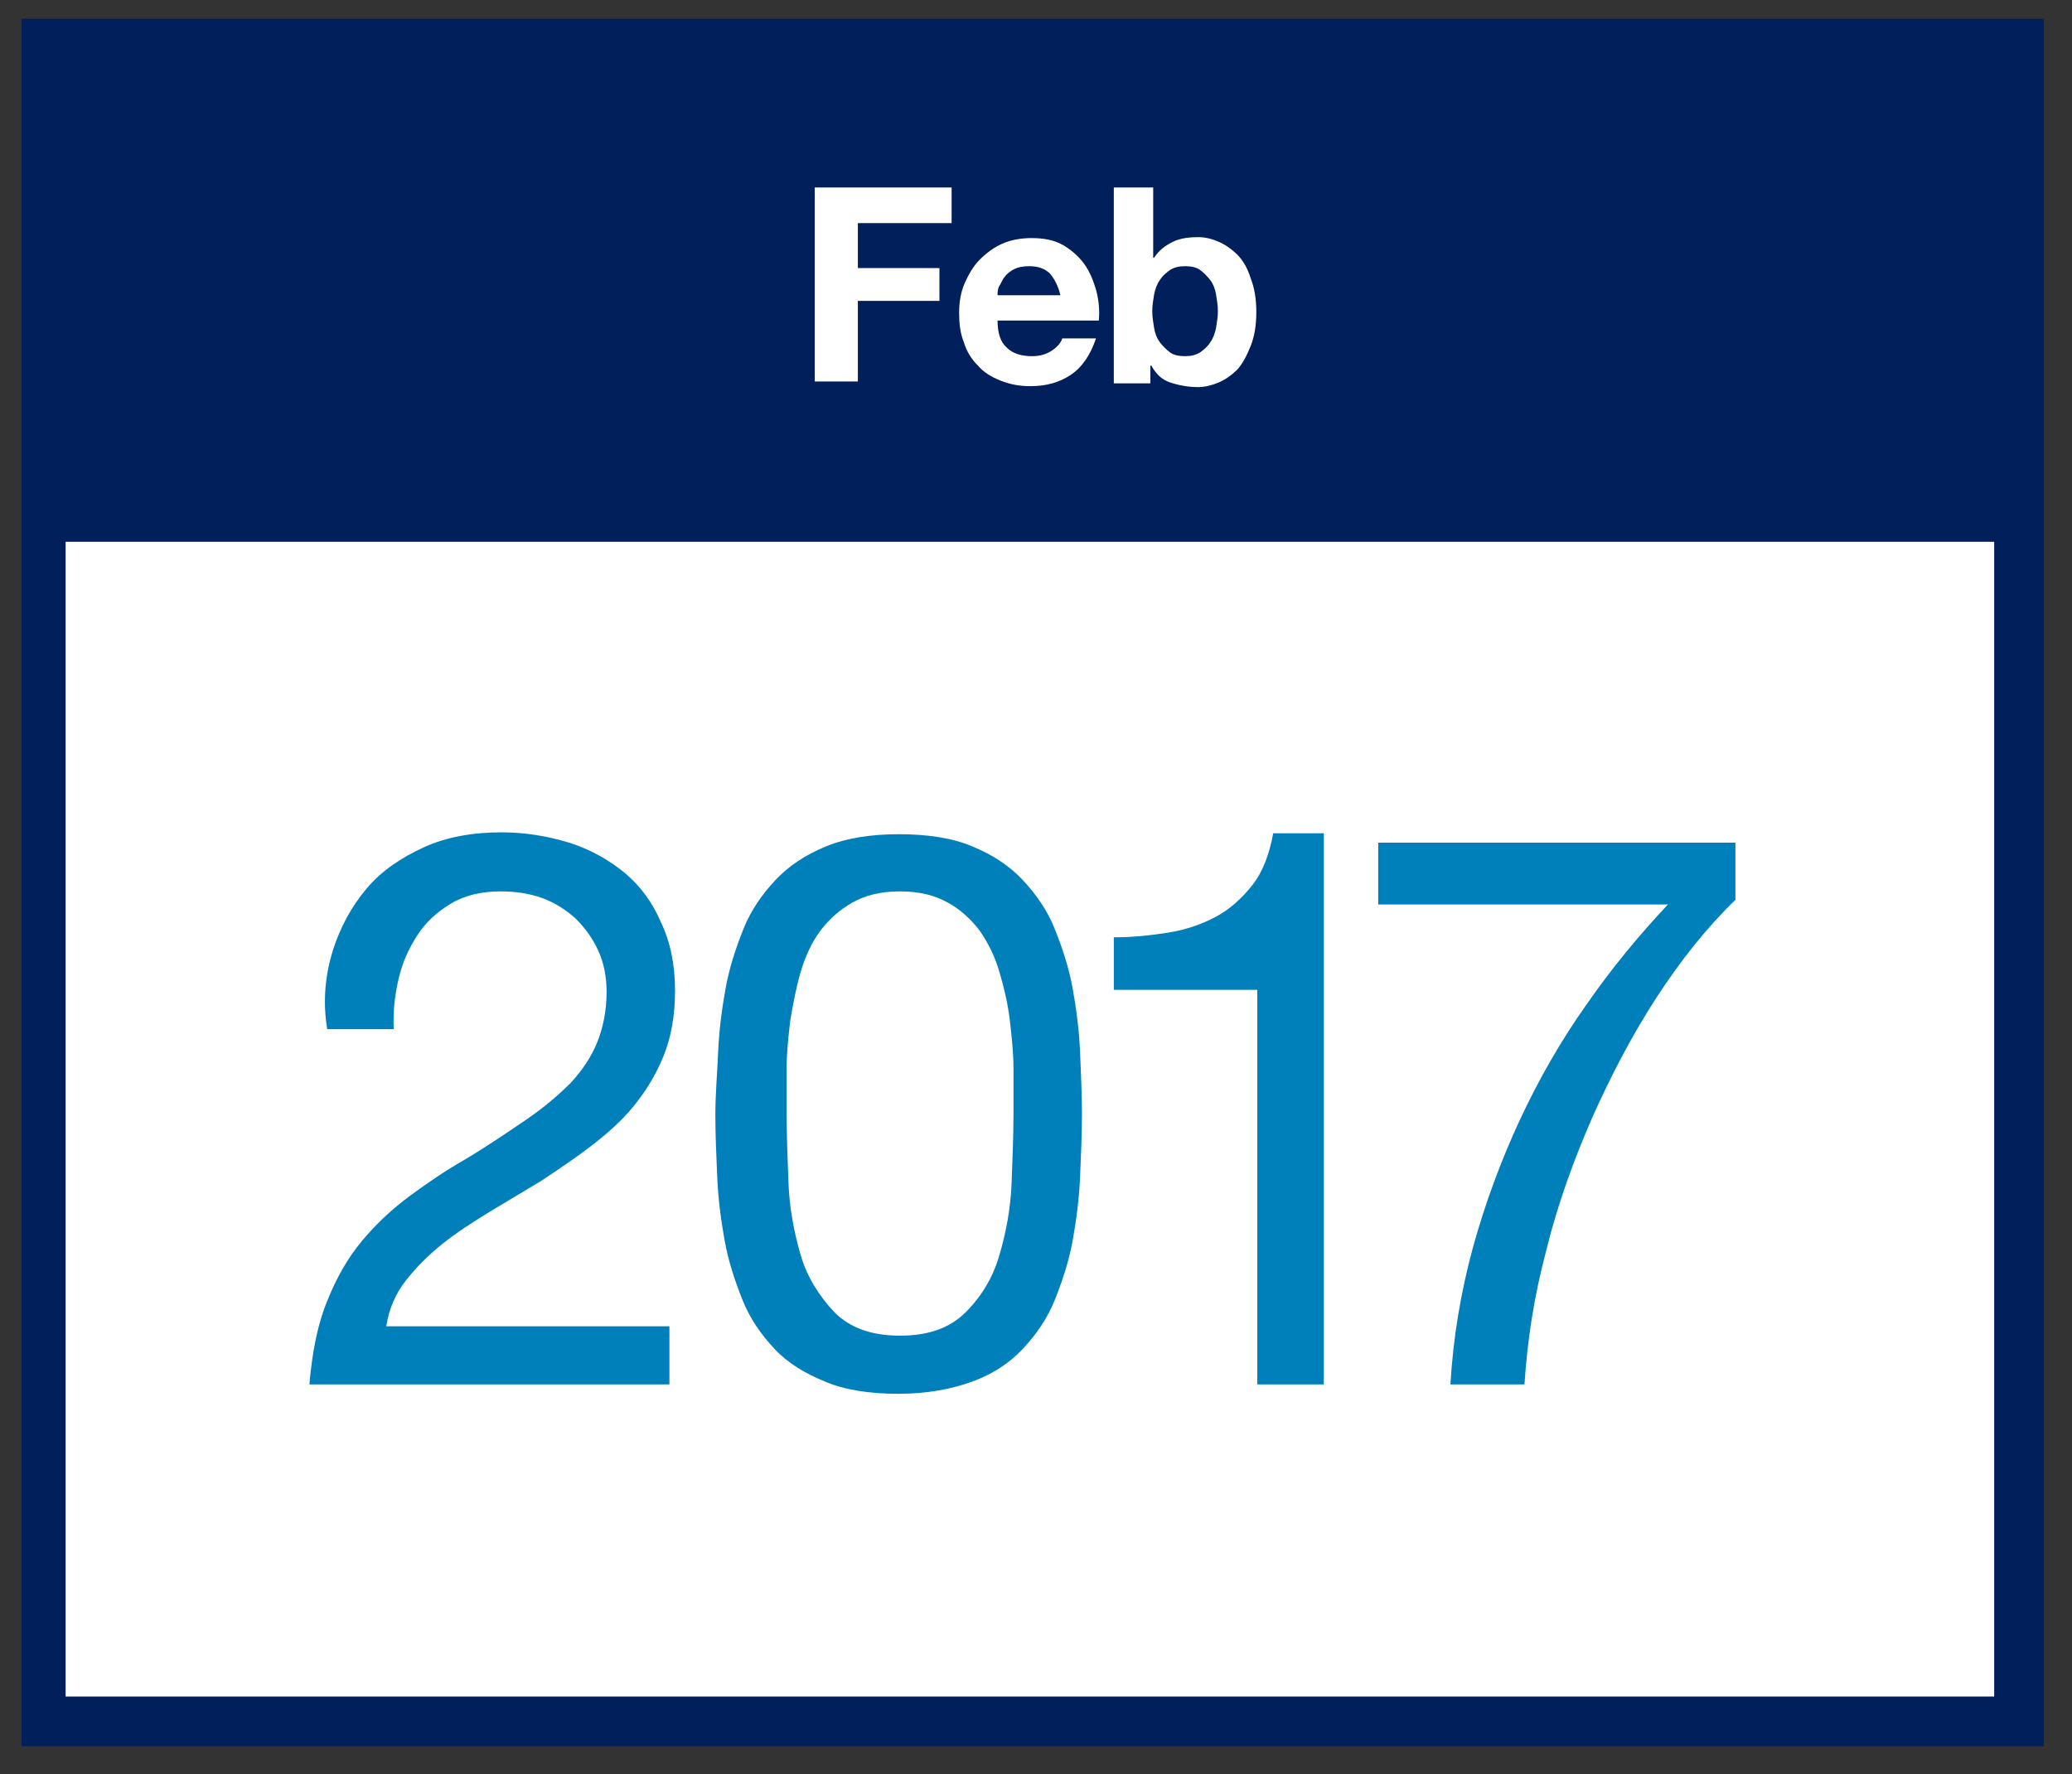
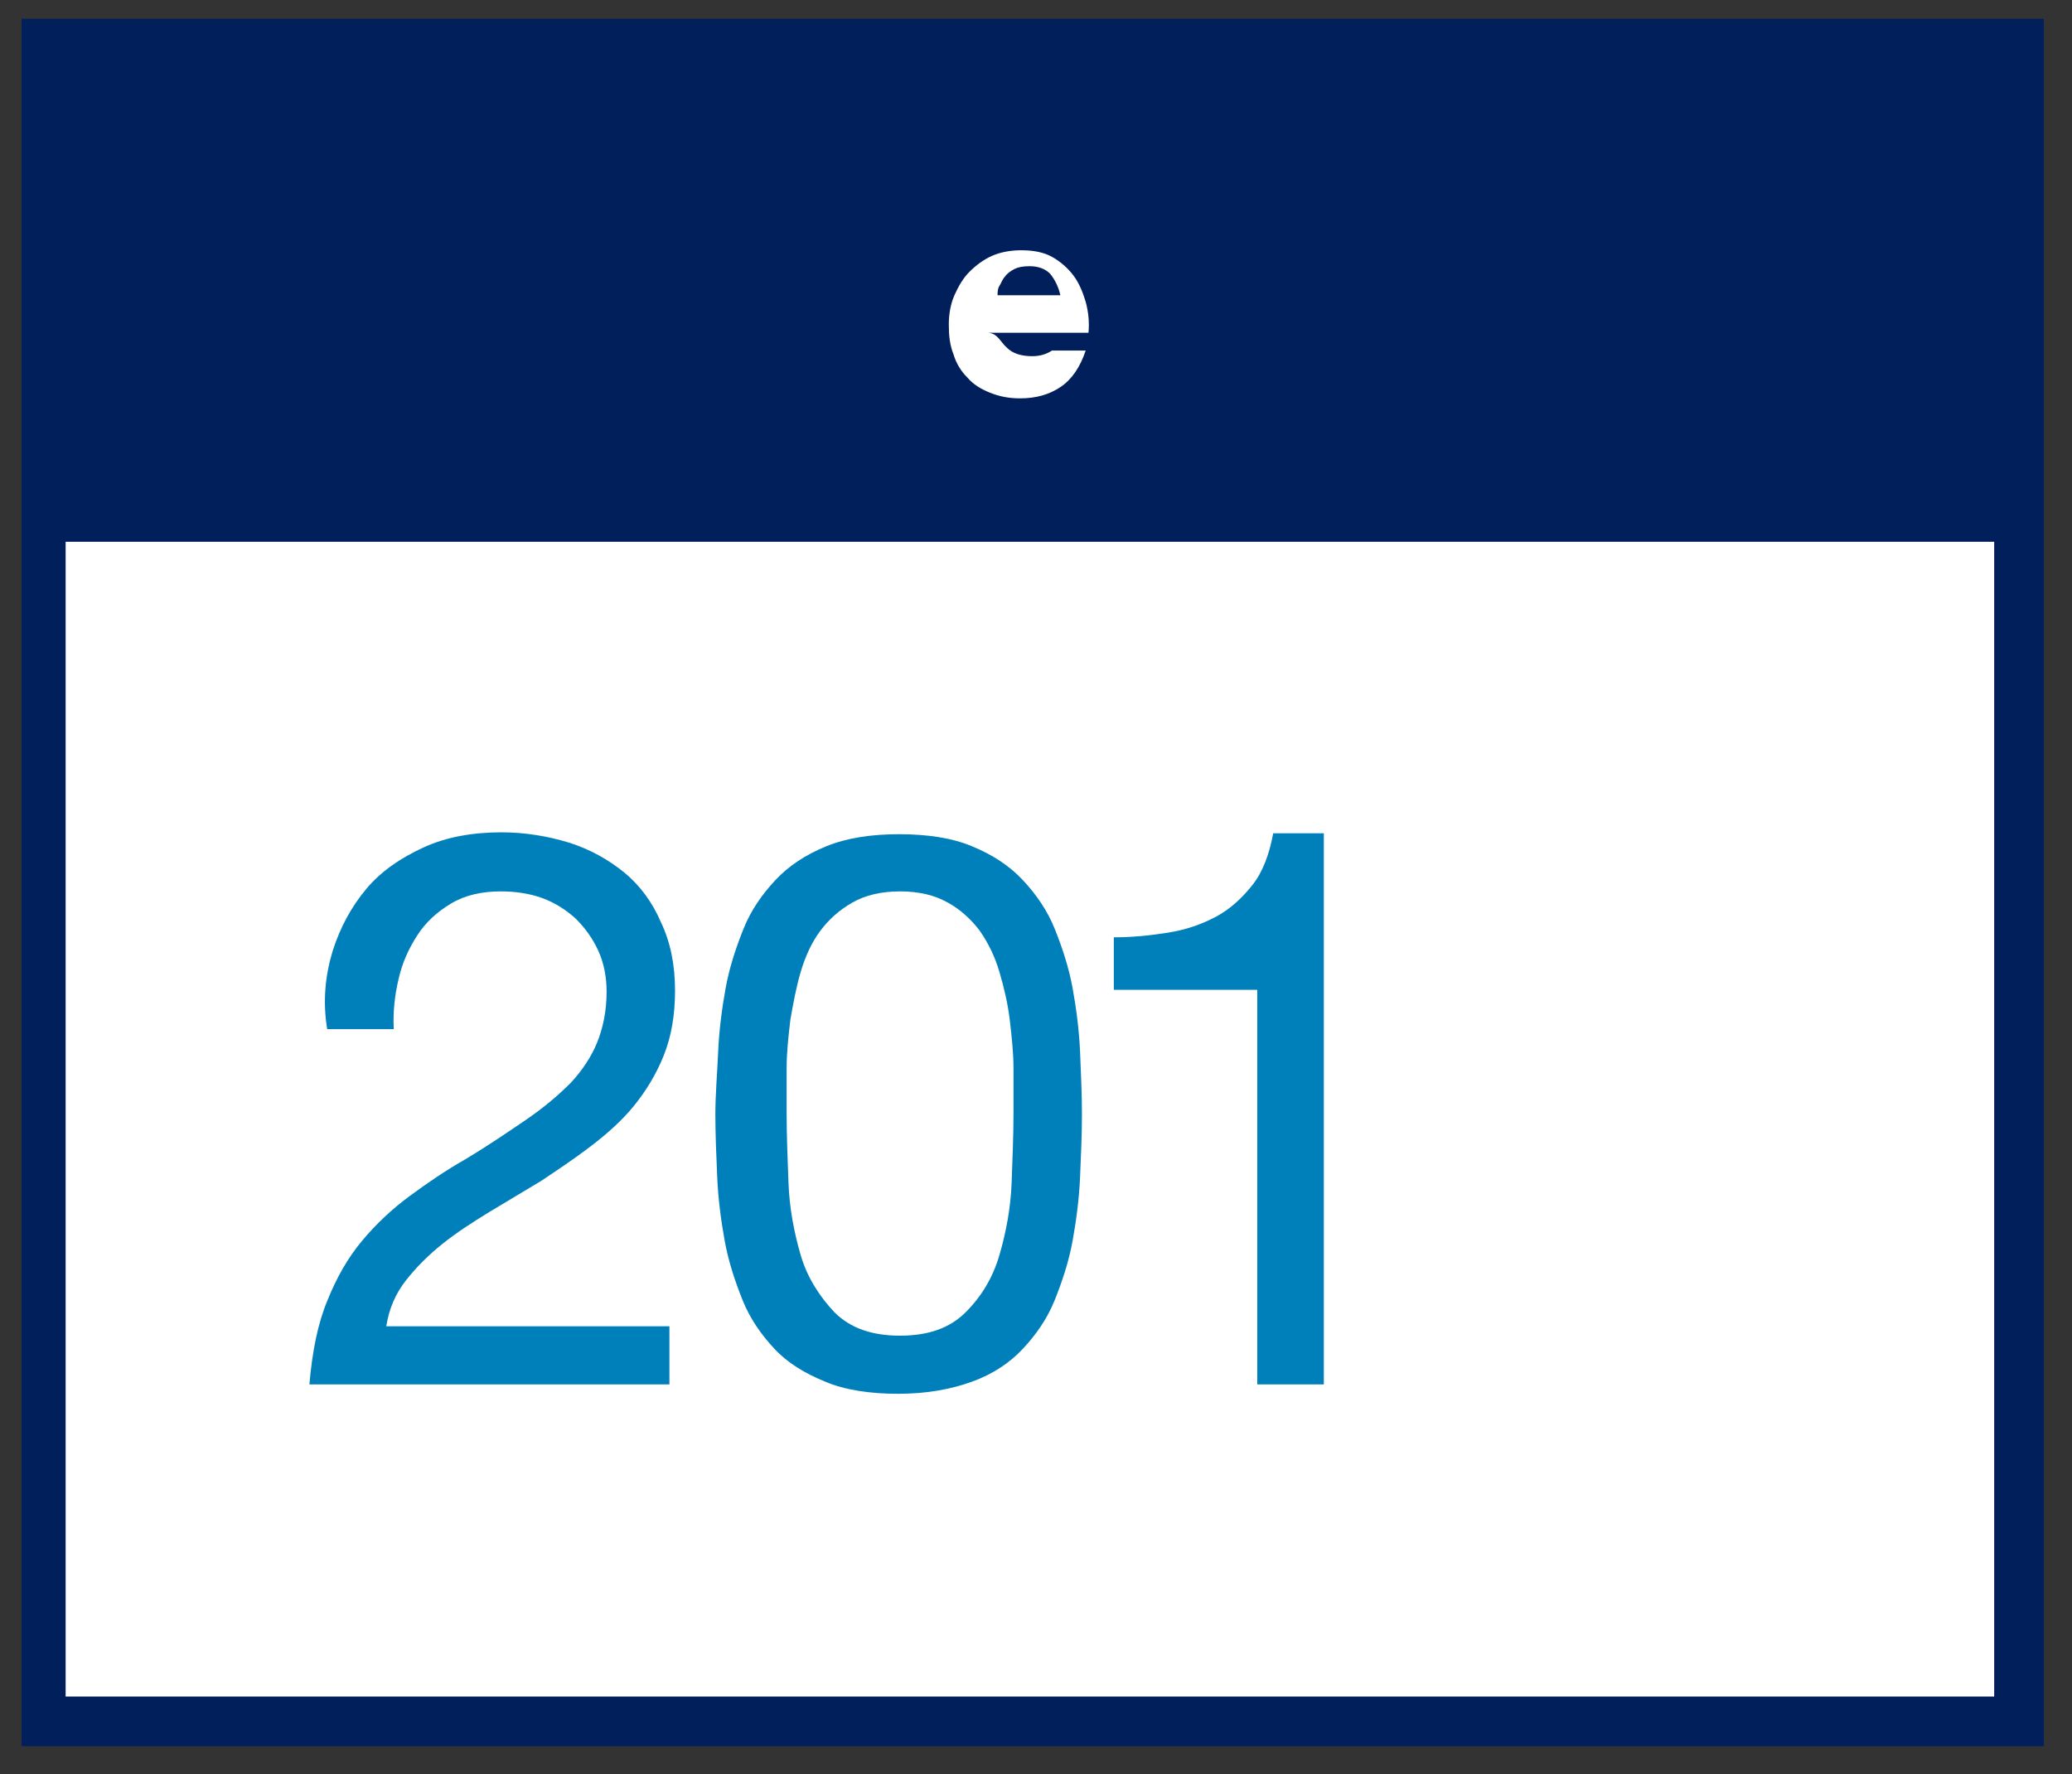
<svg xmlns="http://www.w3.org/2000/svg" version="1.1" id="Layer_2" x="0px" y="0px" viewBox="0 0 221 189.3" style="enable-background:new 0 0 221 189.3;" xml:space="preserve">
  <rect x="0" y="0" width="221" height="189.3" fill="#333333" stroke="none" />
  <style type="text/css">
	.st0{fill:#001F5B;}
	.st1{fill:#FFFFFF;}
	.st2{fill:#0080BB;}
</style>
  <rect x="2.3" y="2" class="st0" width="215.7" height="184.3" />
  <rect x="7" y="57.8" class="st1" width="205.7" height="123.2" />
  <g>
-     <path class="st1" d="M101.5,20v3.8h-10v4.8h8.7v3.5h-8.7v8.6h-4.6V20H101.5z" />
-     <path class="st1" d="M107.4,37.1c0.6,0.6,1.5,0.9,2.7,0.9c0.8,0,1.5-0.2,2.1-0.6c0.6-0.4,1-0.9,1.1-1.3h3.6   c-0.6,1.8-1.5,3.1-2.7,3.9c-1.2,0.8-2.6,1.2-4.3,1.2c-1.2,0-2.2-0.2-3.2-0.6s-1.8-0.9-2.4-1.6c-0.7-0.7-1.2-1.5-1.5-2.5   c-0.4-1-0.5-2-0.5-3.2c0-1.1,0.2-2.2,0.6-3.1s0.9-1.8,1.6-2.5c0.7-0.7,1.5-1.3,2.4-1.7c0.9-0.4,2-0.6,3.1-0.6   c1.3,0,2.4,0.2,3.3,0.7c0.9,0.5,1.7,1.2,2.3,2c0.6,0.8,1,1.8,1.3,2.8c0.3,1.1,0.4,2.2,0.3,3.3h-10.8   C106.4,35.5,106.7,36.5,107.4,37.1z M112,29.2c-0.5-0.5-1.2-0.8-2.2-0.8c-0.7,0-1.2,0.1-1.6,0.3c-0.4,0.2-0.8,0.5-1,0.8   c-0.3,0.3-0.4,0.7-0.6,1s-0.2,0.7-0.2,1h6.7C112.9,30.6,112.5,29.8,112,29.2z" />
-     <path class="st1" d="M123,20v7.5h0.1c0.5-0.8,1.2-1.3,2-1.7s1.8-0.5,2.7-0.5c0.8,0,1.5,0.2,2.2,0.5c0.7,0.3,1.4,0.8,2,1.4   c0.6,0.6,1.1,1.5,1.4,2.5c0.4,1,0.6,2.2,0.6,3.6c0,1.4-0.2,2.6-0.6,3.6c-0.4,1-0.8,1.8-1.4,2.5c-0.6,0.6-1.3,1.1-2,1.4   c-0.7,0.3-1.5,0.5-2.2,0.5c-1.1,0-2.1-0.2-3-0.5s-1.5-0.9-2-1.8h-0.1v1.9h-3.9V20H123z M129.7,31.4c-0.1-0.6-0.3-1.1-0.6-1.5   c-0.3-0.4-0.7-0.8-1.1-1.1c-0.4-0.3-1-0.4-1.6-0.4c-0.6,0-1.1,0.1-1.6,0.4c-0.4,0.3-0.8,0.6-1.1,1.1c-0.3,0.4-0.5,1-0.6,1.5   c-0.1,0.6-0.2,1.2-0.2,1.8c0,0.6,0.1,1.2,0.2,1.8c0.1,0.6,0.3,1.1,0.6,1.5c0.3,0.4,0.7,0.8,1.1,1.1c0.4,0.3,1,0.4,1.6,0.4   c0.6,0,1.1-0.1,1.6-0.4c0.4-0.3,0.8-0.6,1.1-1.1c0.3-0.4,0.5-1,0.6-1.5c0.1-0.6,0.2-1.2,0.2-1.8C129.9,32.6,129.8,32,129.7,31.4z" />
+     <path class="st1" d="M107.4,37.1c0.6,0.6,1.5,0.9,2.7,0.9c0.8,0,1.5-0.2,2.1-0.6h3.6   c-0.6,1.8-1.5,3.1-2.7,3.9c-1.2,0.8-2.6,1.2-4.3,1.2c-1.2,0-2.2-0.2-3.2-0.6s-1.8-0.9-2.4-1.6c-0.7-0.7-1.2-1.5-1.5-2.5   c-0.4-1-0.5-2-0.5-3.2c0-1.1,0.2-2.2,0.6-3.1s0.9-1.8,1.6-2.5c0.7-0.7,1.5-1.3,2.4-1.7c0.9-0.4,2-0.6,3.1-0.6   c1.3,0,2.4,0.2,3.3,0.7c0.9,0.5,1.7,1.2,2.3,2c0.6,0.8,1,1.8,1.3,2.8c0.3,1.1,0.4,2.2,0.3,3.3h-10.8   C106.4,35.5,106.7,36.5,107.4,37.1z M112,29.2c-0.5-0.5-1.2-0.8-2.2-0.8c-0.7,0-1.2,0.1-1.6,0.3c-0.4,0.2-0.8,0.5-1,0.8   c-0.3,0.3-0.4,0.7-0.6,1s-0.2,0.7-0.2,1h6.7C112.9,30.6,112.5,29.8,112,29.2z" />
  </g>
  <g>
    <path class="st2" d="M35.5,101.4c0.8-2.5,2-4.7,3.6-6.6c1.6-1.9,3.7-3.3,6.1-4.4c2.4-1.1,5.2-1.6,8.3-1.6c2.5,0,4.9,0.4,7.2,1.1   c2.2,0.7,4.2,1.8,5.9,3.2c1.7,1.4,3,3.2,3.9,5.3c1,2.1,1.5,4.5,1.5,7.3c0,2.6-0.4,4.9-1.2,6.9c-0.8,2-1.9,3.8-3.2,5.4   s-2.9,3-4.6,4.3c-1.7,1.3-3.5,2.5-5.3,3.7c-1.8,1.1-3.7,2.2-5.5,3.3s-3.5,2.2-5,3.4c-1.5,1.2-2.8,2.5-3.9,3.9   c-1.1,1.4-1.8,3-2.1,4.9h30.2v6.2H33c0.3-3.5,0.9-6.5,1.9-8.9c1-2.5,2.2-4.6,3.7-6.4c1.5-1.8,3.2-3.4,5.1-4.8   c1.9-1.4,3.8-2.7,5.9-3.9c2.5-1.5,4.7-3,6.6-4.3c1.9-1.3,3.4-2.6,4.7-3.9c1.2-1.3,2.2-2.8,2.8-4.3c0.6-1.5,1-3.3,1-5.4   c0-1.6-0.3-3.1-0.9-4.4c-0.6-1.3-1.4-2.4-2.4-3.4c-1-0.9-2.2-1.7-3.6-2.2c-1.4-0.5-2.9-0.7-4.4-0.7c-2,0-3.8,0.4-5.3,1.3   c-1.5,0.9-2.7,2-3.6,3.4c-0.9,1.4-1.6,2.9-2,4.7c-0.4,1.7-0.6,3.5-0.5,5.3h-7.1C34.4,106.8,34.7,104,35.5,101.4z" />
    <path class="st2" d="M76.6,112.2c0.1-2.3,0.4-4.6,0.8-6.8c0.4-2.2,1.1-4.3,1.9-6.3c0.8-2,2-3.7,3.4-5.2c1.4-1.5,3.2-2.7,5.4-3.6   c2.2-0.9,4.8-1.3,7.8-1.3c3,0,5.7,0.4,7.8,1.3c2.2,0.9,4,2.1,5.4,3.6c1.4,1.5,2.6,3.2,3.4,5.2c0.8,2,1.5,4.1,1.9,6.3   c0.4,2.2,0.7,4.5,0.8,6.8c0.1,2.3,0.2,4.6,0.2,6.7s-0.1,4.4-0.2,6.7c-0.1,2.3-0.4,4.6-0.8,6.8c-0.4,2.2-1.1,4.3-1.9,6.3   c-0.8,2-2,3.7-3.4,5.2c-1.4,1.5-3.2,2.7-5.4,3.5s-4.8,1.3-7.9,1.3c-3,0-5.7-0.4-7.8-1.3c-2.2-0.9-4-2-5.4-3.5   c-1.4-1.5-2.6-3.2-3.4-5.2c-0.8-2-1.5-4.1-1.9-6.3c-0.4-2.2-0.7-4.5-0.8-6.8c-0.1-2.3-0.2-4.6-0.2-6.7S76.5,114.5,76.6,112.2z    M84.1,126.2c0.1,2.7,0.6,5.3,1.3,7.7c0.7,2.4,2,4.4,3.6,6.1c1.7,1.7,4,2.5,7,2.5c3,0,5.3-0.8,7-2.5c1.7-1.7,2.9-3.7,3.6-6.1   c0.7-2.4,1.2-5,1.3-7.7c0.1-2.7,0.2-5.2,0.2-7.4c0-1.4,0-3,0-4.8c0-1.7-0.2-3.5-0.4-5.2c-0.2-1.7-0.6-3.4-1.1-5.1   c-0.5-1.7-1.2-3.1-2.1-4.4c-0.9-1.2-2.1-2.3-3.4-3c-1.4-0.8-3.1-1.2-5.1-1.2s-3.7,0.4-5.1,1.2c-1.4,0.8-2.5,1.8-3.4,3   c-0.9,1.2-1.6,2.7-2.1,4.4c-0.5,1.7-0.8,3.4-1.1,5.1c-0.2,1.7-0.4,3.5-0.4,5.2c0,1.7,0,3.3,0,4.8C83.9,121,84,123.5,84.1,126.2z" />
    <path class="st2" d="M134.1,147.8v-42.2h-15.3V100c2,0,3.9-0.2,5.8-0.5c1.9-0.3,3.6-0.9,5.1-1.7c1.5-0.8,2.8-2,3.9-3.4   c1.1-1.4,1.8-3.3,2.2-5.5h5.4v58.8H134.1z" />
-     <path class="st2" d="M176.7,106.4c-2.6,4-4.9,8.4-6.9,12.9c-2,4.6-3.7,9.3-4.9,14.2c-1.3,4.9-2,9.6-2.3,14.2h-7.9   c0.3-5,1.1-9.8,2.4-14.6c1.3-4.7,3-9.3,5-13.6c2-4.3,4.4-8.5,7.1-12.3c2.7-3.9,5.6-7.4,8.7-10.7H147v-6.6h38.1V96   C182.1,98.9,179.3,102.4,176.7,106.4z" />
  </g>
</svg>